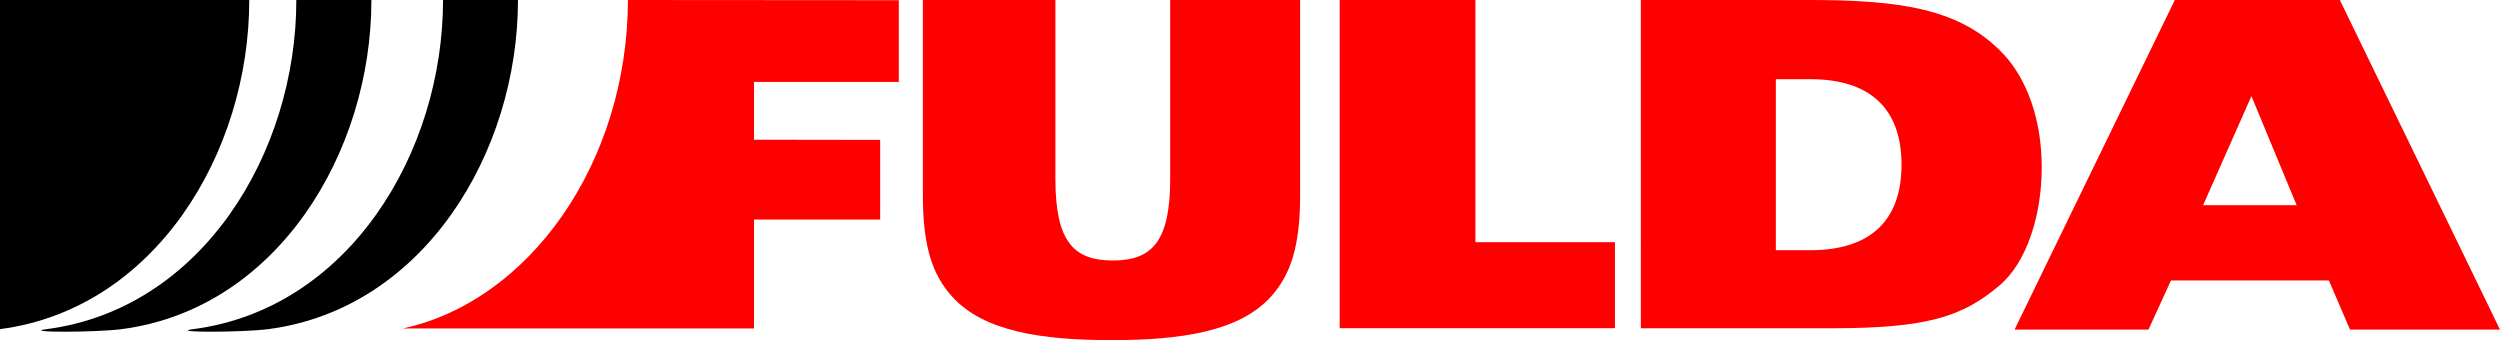
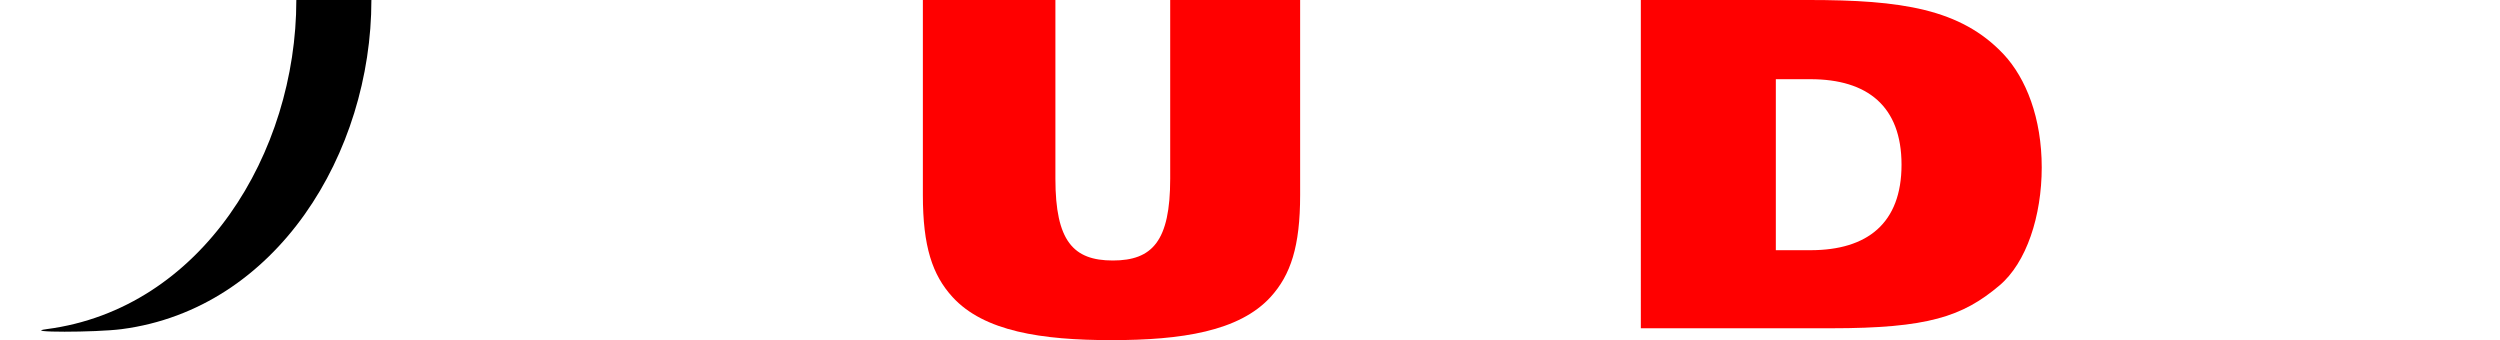
<svg xmlns="http://www.w3.org/2000/svg" version="1.1" id="Layer_1" x="0px" y="0px" viewBox="0 0 75 10.204" style="enable-background:new 0 0 75 10.204;" xml:space="preserve">
  <g id="Document" transform="scale(1 -1)">
    <g id="Spread" transform="translate(0 -10.204)">
      <g id="Layer_1_1_">
        <g id="Group">
          <path marker-start="none" marker-end="none" d="M8.89,10.204c0-4.586-2.833-9.265-7.491-9.874c-0.785-0.103,1.465-0.103,2.252,0      c4.656,0.609,7.491,5.288,7.491,9.874H8.89z" />
-           <path marker-start="none" marker-end="none" d="M13.291,10.204c0-4.586-2.835-9.265-7.493-9.874      c-0.785-0.103,1.467-0.103,2.252,0c4.656,0.609,7.489,5.288,7.489,9.874H13.291z" />
-           <path marker-start="none" marker-end="none" d="M0,10.204V0.33c4.655,0.609,7.478,5.288,7.478,9.874H0z" />
-           <path marker-start="none" marker-end="none" style="fill:#FF0000;" d="M12.088,0.351c3.792,0.821,6.739,4.962,6.75,9.853      l8.126-0.006V7.746H22.62V6.013l3.785-0.006V3.618H22.62V0.351H12.088z" />
          <path marker-start="none" marker-end="none" style="fill:#FF0000;" d="M27.686,4.353c0-1.543,0.284-2.398,0.891-3.061      C29.518,0.263,31.243,0,33.346,0c2.101,0,3.827,0.263,4.77,1.292c0.604,0.663,0.888,1.518,0.888,3.061v5.851h-3.898V4.841      c0-1.869-0.535-2.452-1.722-2.452c-1.185,0-1.722,0.583-1.722,2.452v5.363h-3.976V4.353z" />
-           <path marker-start="none" marker-end="none" style="fill:#FF0000;" d="M66.093,4.048l1.45,3.273l1.356-3.273H66.093z       M60.437,0.316h4.018l0.674,1.475h4.738L70.5,0.316H75l-4.805,9.888h-4.95L60.437,0.316z" />
-           <path marker-start="none" marker-end="none" style="fill:#FF0000;" d="M40.191,0.358h8.257v2.58h-4.186v7.266h-4.071V0.358z" />
          <path marker-start="none" marker-end="none" style="fill:#FF0000;" d="M53.275,7.828h1.039c1.707,0,2.732-0.809,2.732-2.566      c0-1.755-1.025-2.564-2.732-2.564h-1.039V7.828z M49.225,0.356h5.708c2.901,0,3.94,0.349,5.045,1.279      c0.819,0.686,1.274,2.095,1.274,3.547c0,1.478-0.467,2.669-1.143,3.393c-1.288,1.37-3.082,1.629-5.851,1.629h-5.033V0.356z" />
        </g>
      </g>
    </g>
  </g>
</svg>